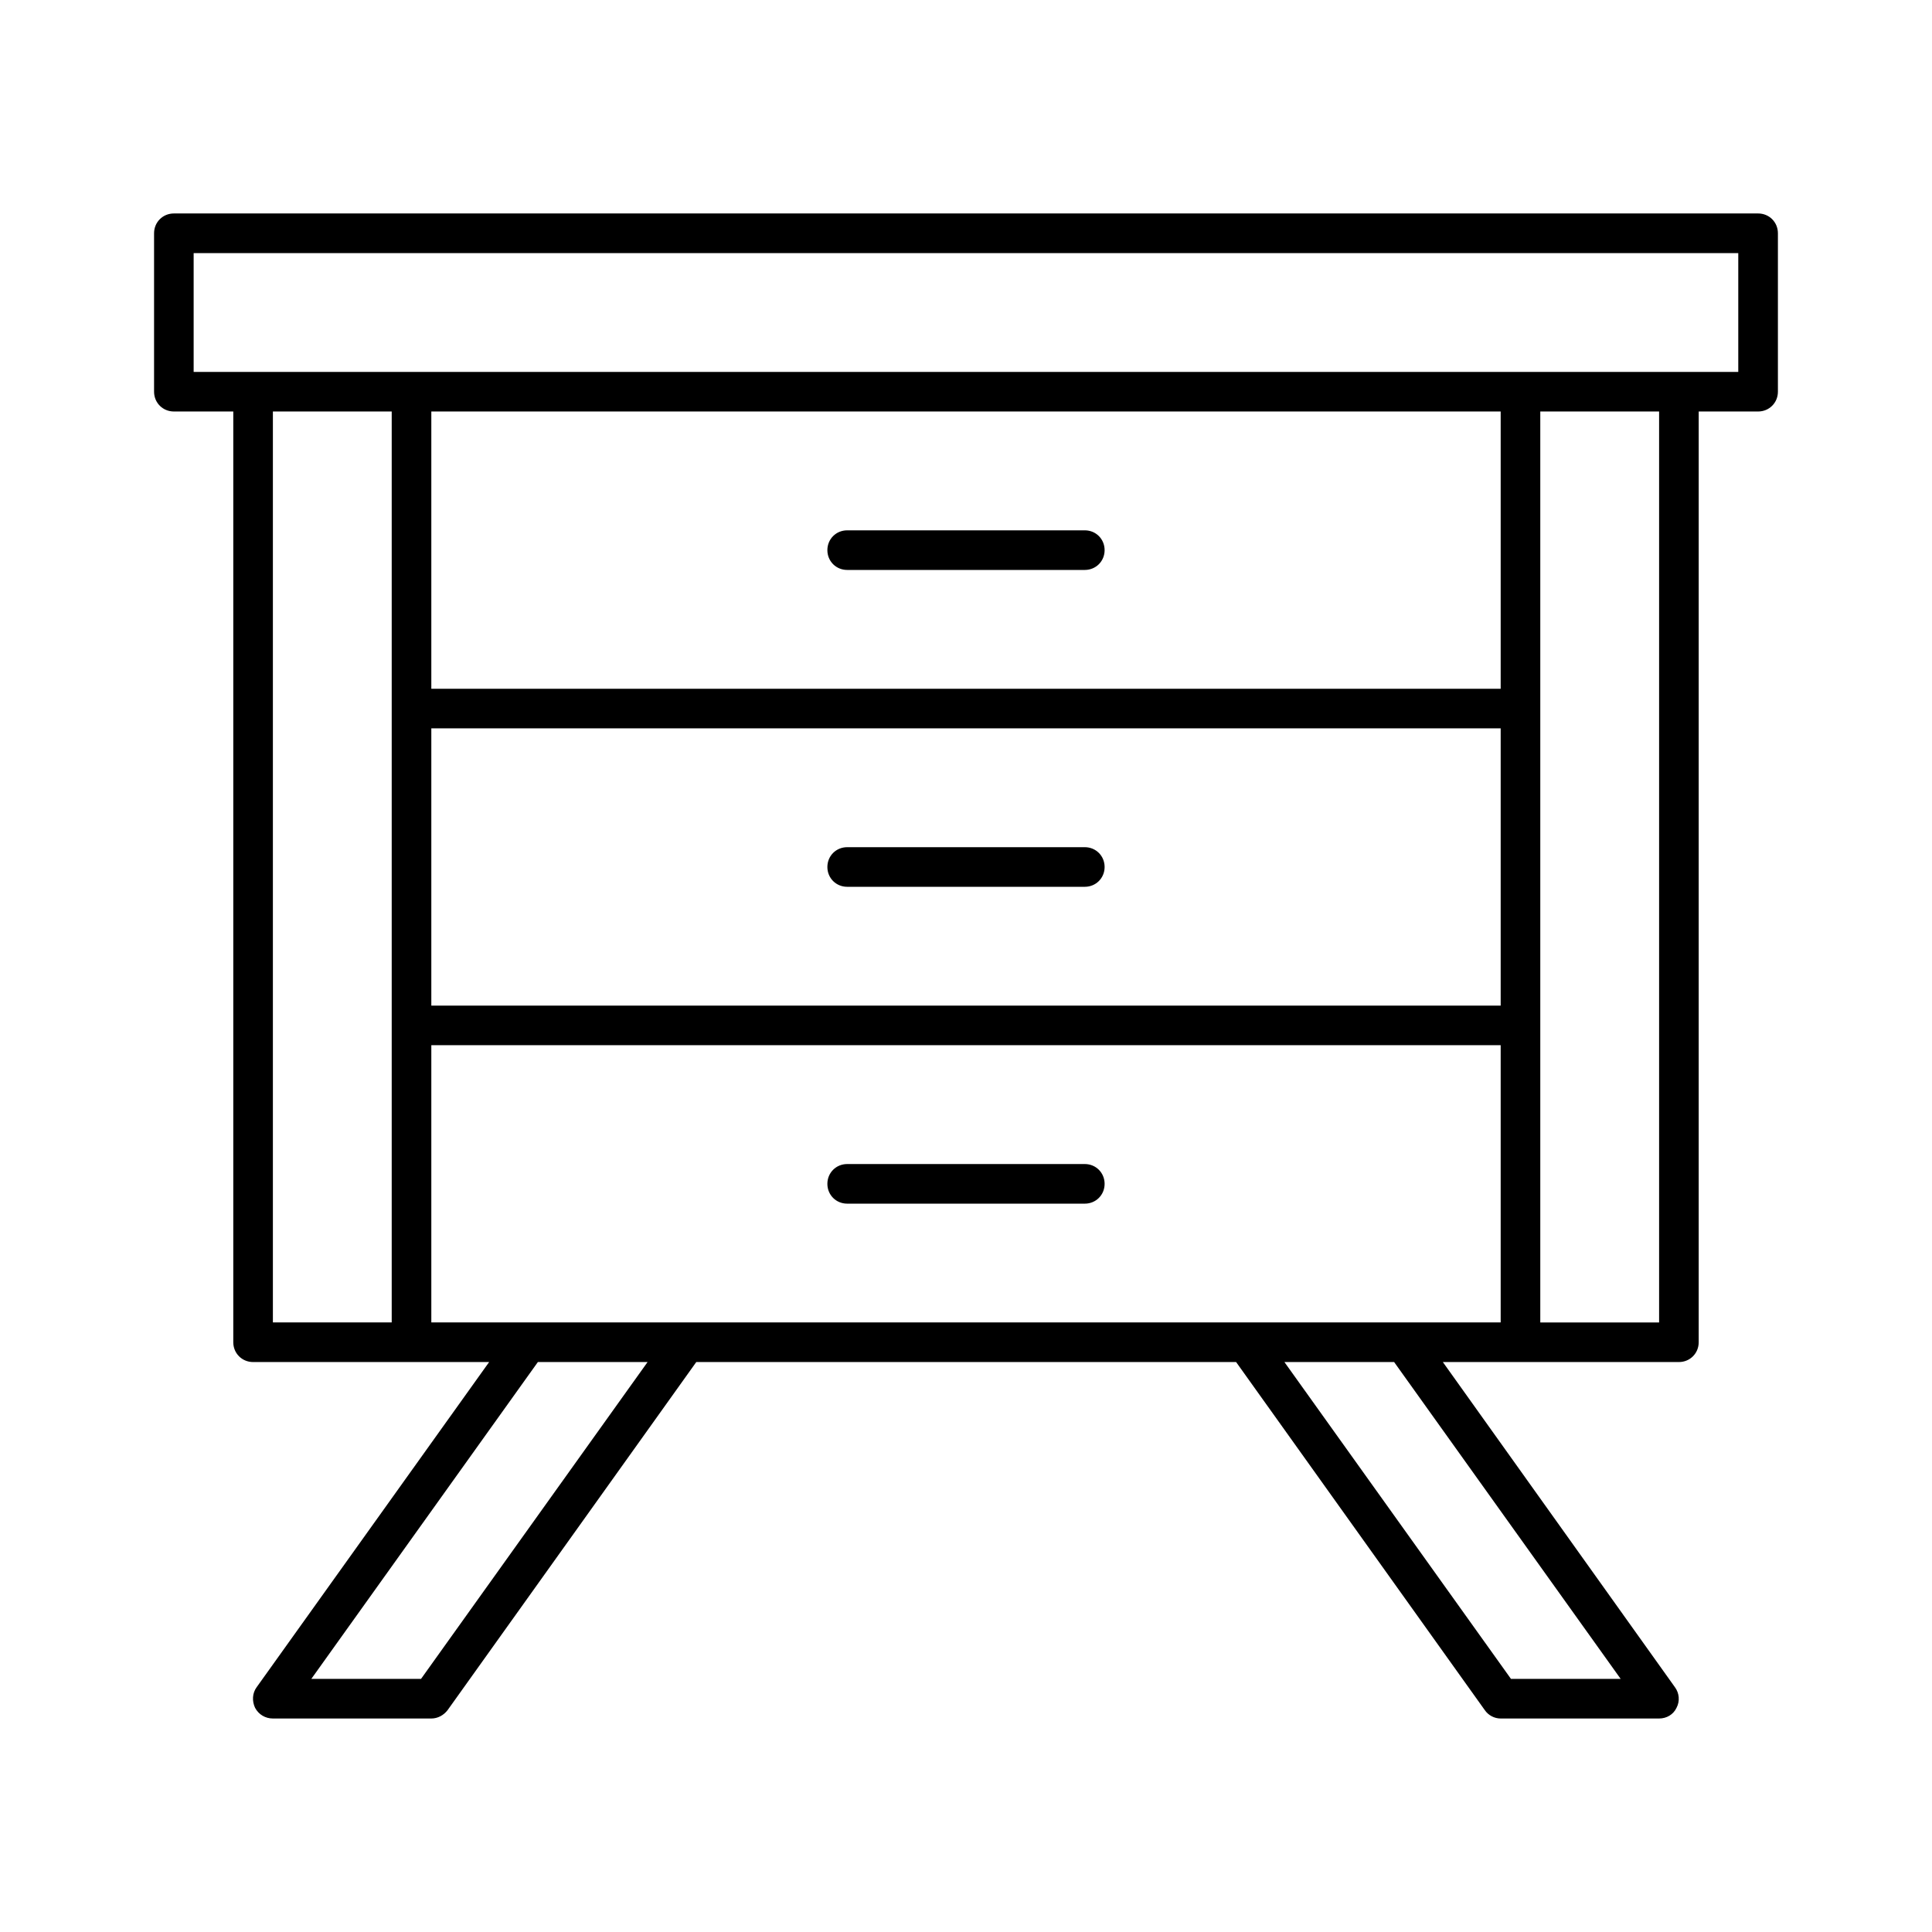
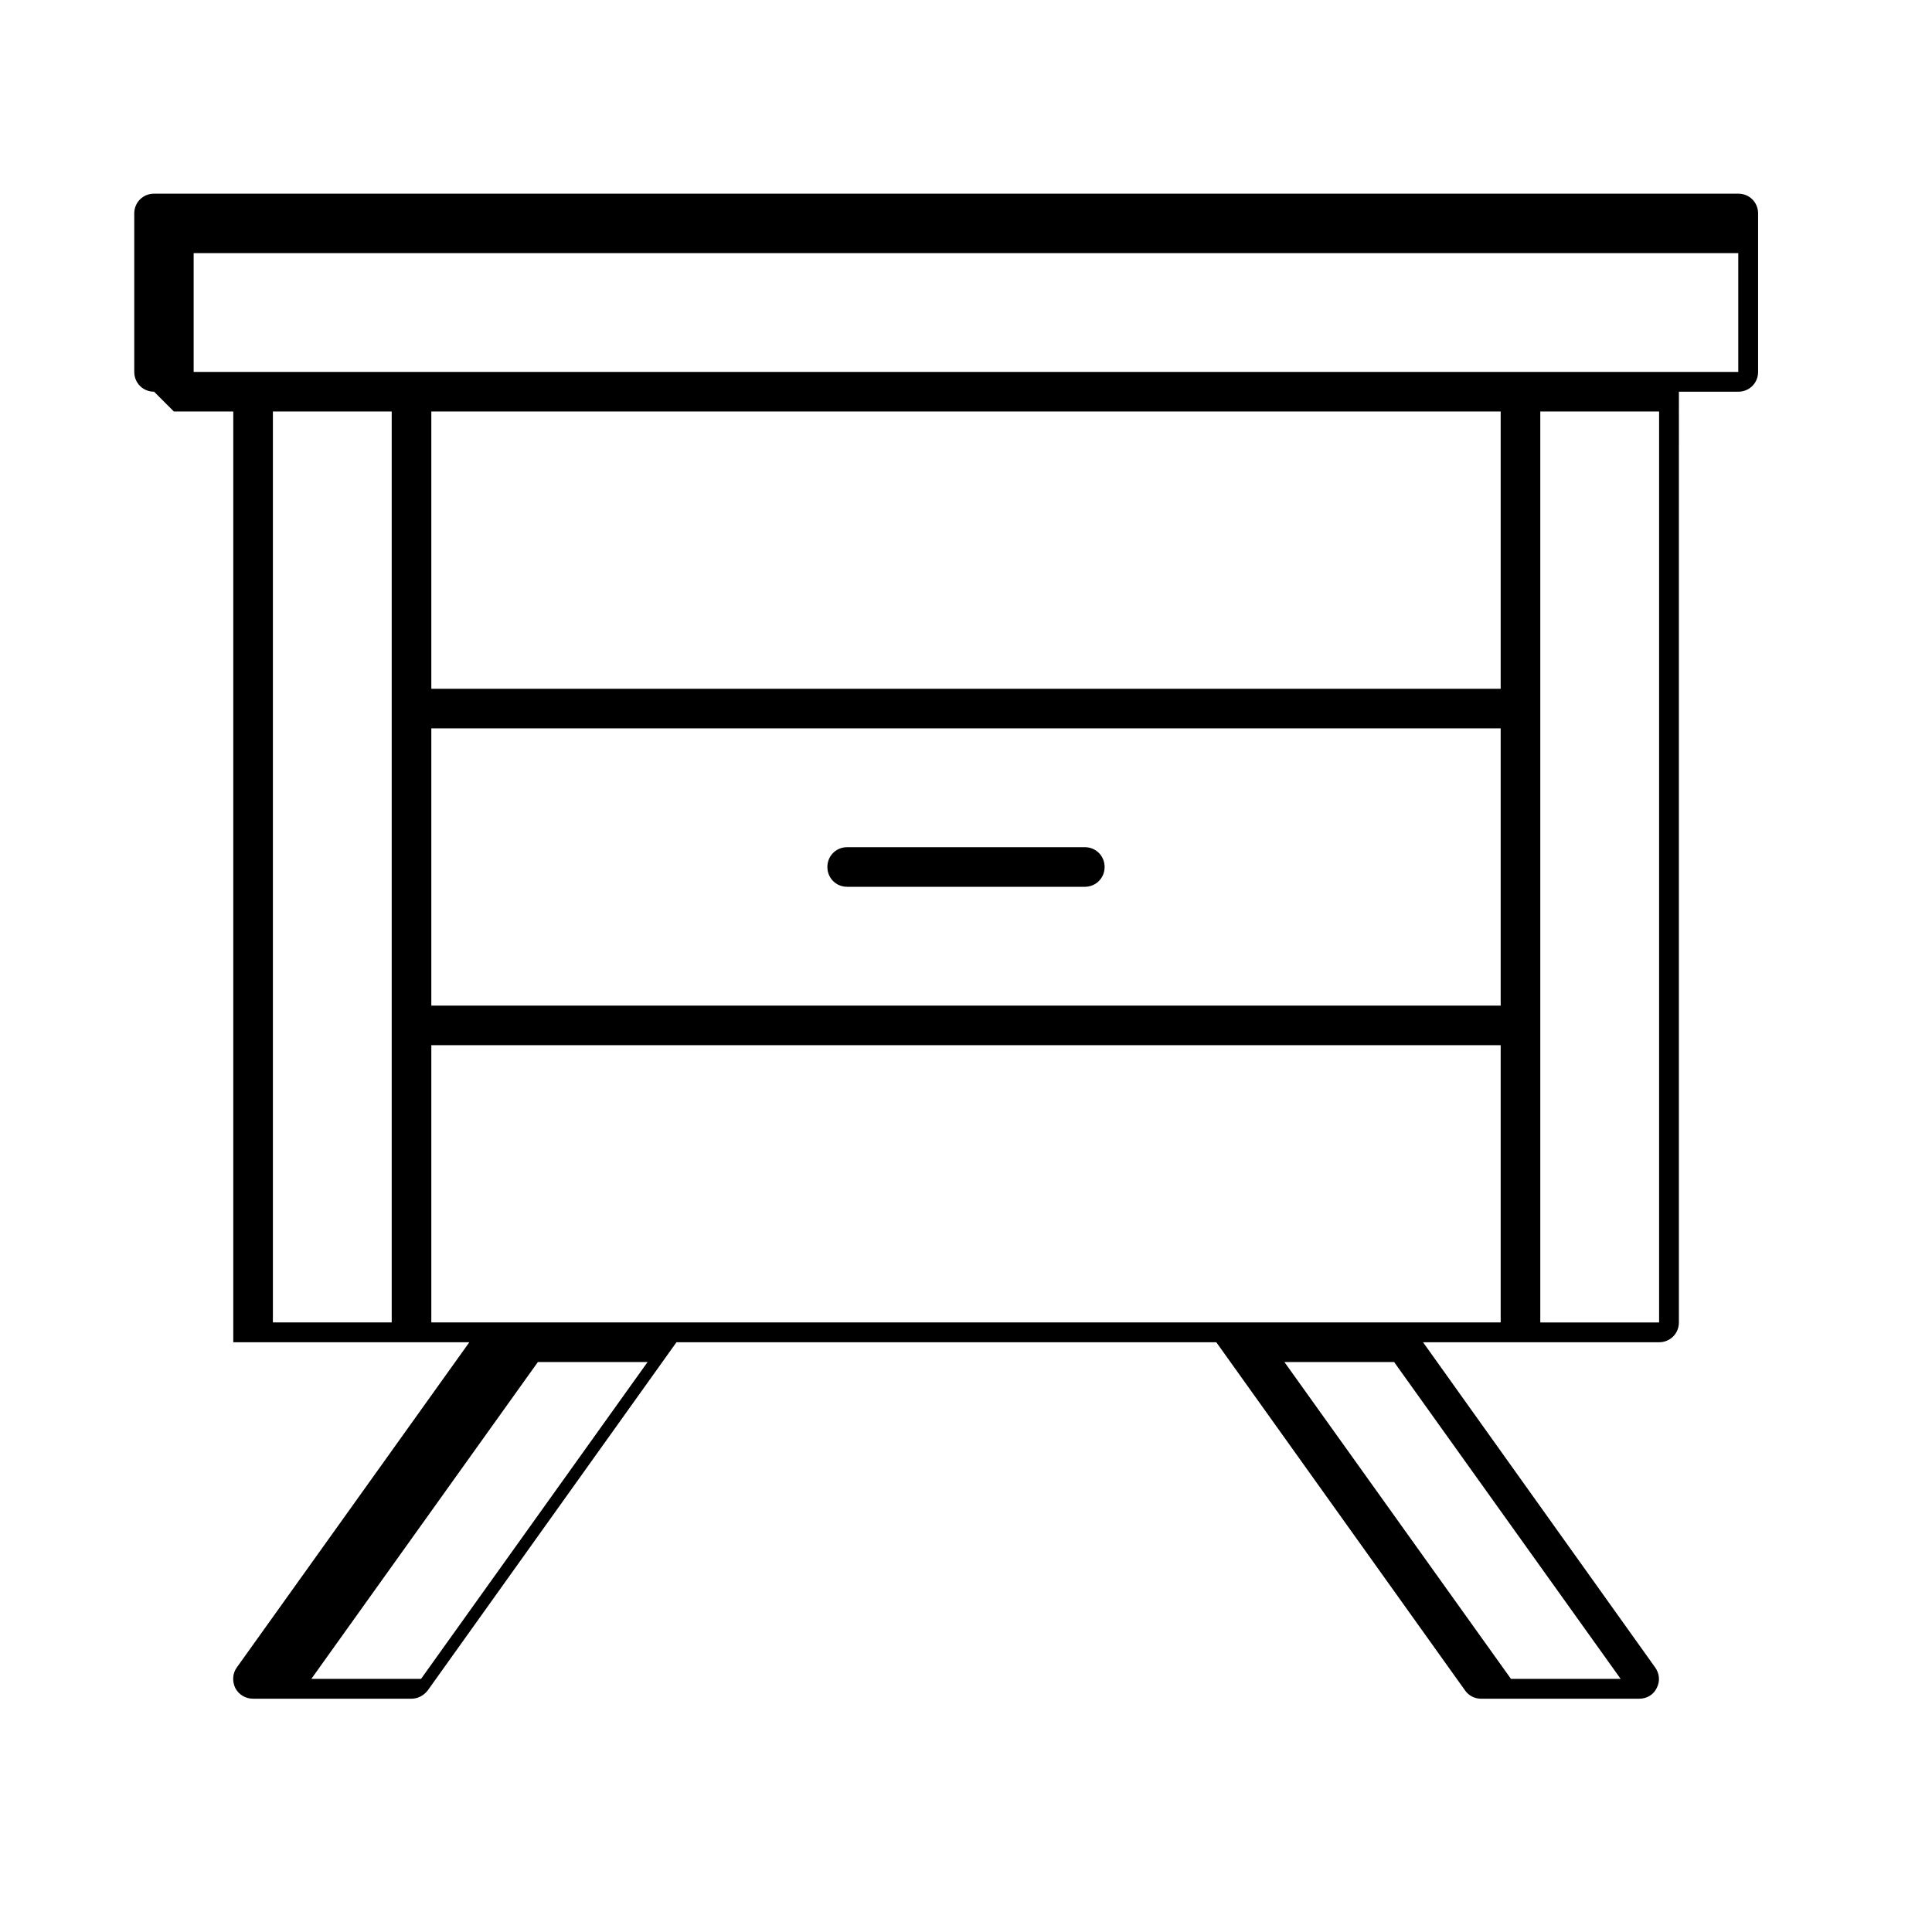
<svg xmlns="http://www.w3.org/2000/svg" fill="#000000" width="800px" height="800px" version="1.1" viewBox="144 144 512 512">
  <g>
-     <path d="m190.08 253.05h15.742v246.66c0 2.938 2.312 5.246 5.25 5.246h62.555l-61.613 86.172c-1.156 1.574-1.258 3.672-0.418 5.457 0.945 1.789 2.731 2.836 4.723 2.836h41.984c1.68 0 3.254-0.84 4.305-2.203l65.914-92.262h143.06l65.914 92.262c0.945 1.363 2.519 2.203 4.199 2.203h41.984c1.996 0 3.777-1.051 4.617-2.832 0.945-1.785 0.734-3.883-0.418-5.457l-61.508-86.176h62.555c2.938 0 5.246-2.309 5.246-5.246v-167.94l0.004-78.719h15.742c2.938 0 5.246-2.309 5.246-5.246v-41.984c0.004-2.941-2.305-5.25-5.246-5.25h-419.84c-2.938 0-5.25 2.309-5.25 5.246v41.984c0 2.941 2.312 5.25 5.25 5.25zm57.727 241.41h-31.488v-241.41h31.488zm7.769 94.465h-29.074l60.039-83.969h29.074zm317.92 0h-29.074l-60.039-83.969h29.074zm-31.801-94.465h-283.39v-73.473h283.39zm0-83.965h-283.39v-73.473h283.39zm0-83.969h-283.39v-73.473h283.39zm41.984 5.246v162.69h-31.488v-241.41h31.488zm-388.36-120.7h409.34v31.488h-409.34z" />
-     <path d="m368.51 295.04h62.977c2.938 0 5.246-2.309 5.246-5.246 0-2.941-2.309-5.25-5.246-5.25h-62.977c-2.938 0-5.246 2.309-5.246 5.246-0.004 2.941 2.305 5.25 5.246 5.25z" />
+     <path d="m190.08 253.05h15.742v246.66h62.555l-61.613 86.172c-1.156 1.574-1.258 3.672-0.418 5.457 0.945 1.789 2.731 2.836 4.723 2.836h41.984c1.68 0 3.254-0.84 4.305-2.203l65.914-92.262h143.06l65.914 92.262c0.945 1.363 2.519 2.203 4.199 2.203h41.984c1.996 0 3.777-1.051 4.617-2.832 0.945-1.785 0.734-3.883-0.418-5.457l-61.508-86.176h62.555c2.938 0 5.246-2.309 5.246-5.246v-167.94l0.004-78.719h15.742c2.938 0 5.246-2.309 5.246-5.246v-41.984c0.004-2.941-2.305-5.25-5.246-5.25h-419.84c-2.938 0-5.25 2.309-5.25 5.246v41.984c0 2.941 2.312 5.25 5.25 5.25zm57.727 241.41h-31.488v-241.41h31.488zm7.769 94.465h-29.074l60.039-83.969h29.074zm317.92 0h-29.074l-60.039-83.969h29.074zm-31.801-94.465h-283.39v-73.473h283.39zm0-83.965h-283.39v-73.473h283.39zm0-83.969h-283.39v-73.473h283.39zm41.984 5.246v162.69h-31.488v-241.41h31.488zm-388.36-120.7h409.34v31.488h-409.34z" />
    <path d="m368.51 379.01h62.977c2.938 0 5.246-2.309 5.246-5.246 0-2.941-2.309-5.25-5.246-5.25h-62.977c-2.938 0-5.246 2.309-5.246 5.246-0.004 2.941 2.305 5.25 5.246 5.25z" />
-     <path d="m368.51 462.98h62.977c2.938 0 5.246-2.309 5.246-5.246 0-2.941-2.309-5.25-5.246-5.25h-62.977c-2.938 0-5.246 2.309-5.246 5.246-0.004 2.938 2.305 5.25 5.246 5.25z" />
  </g>
</svg>